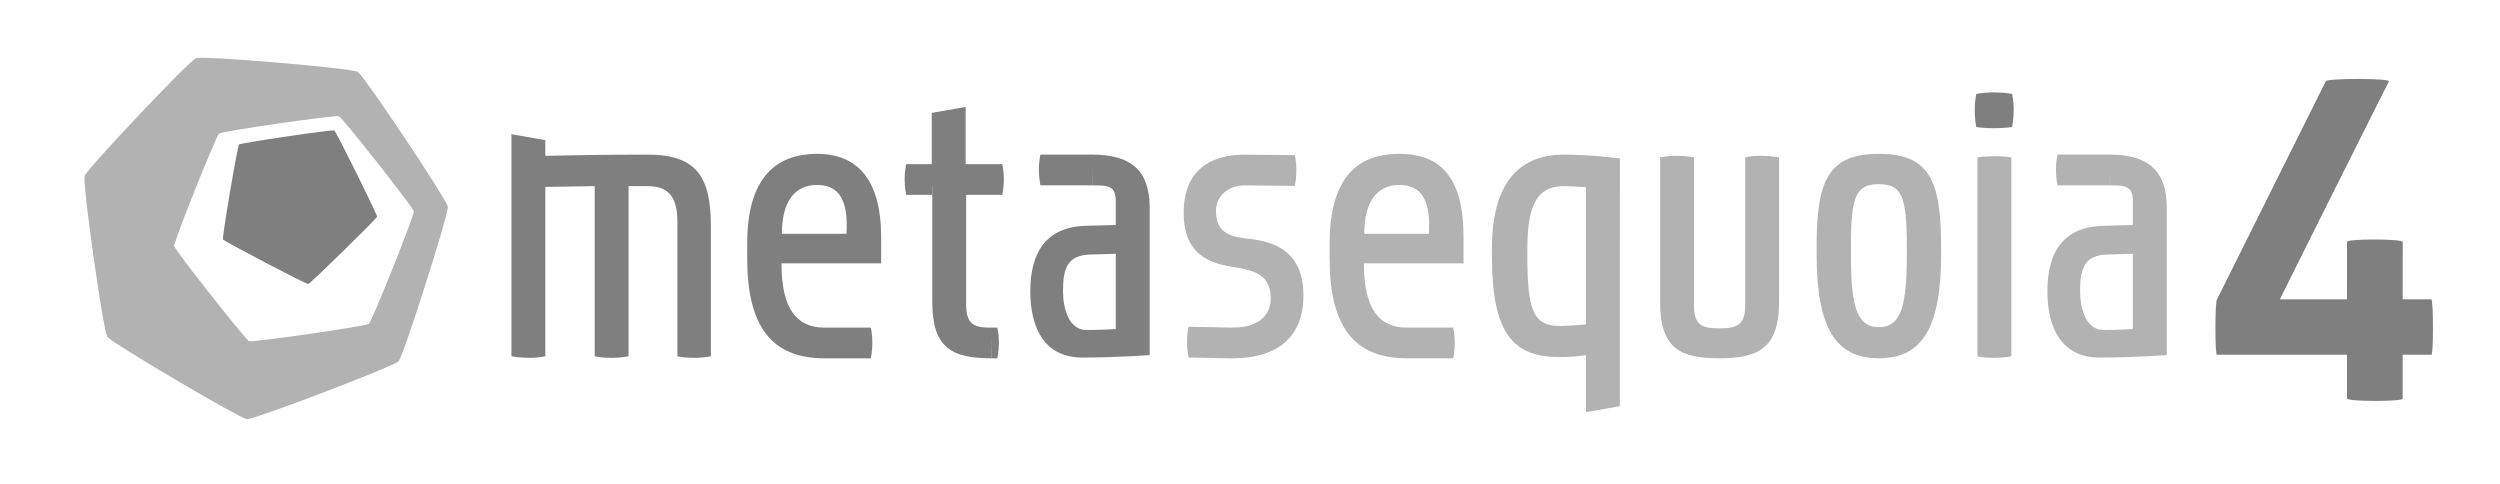
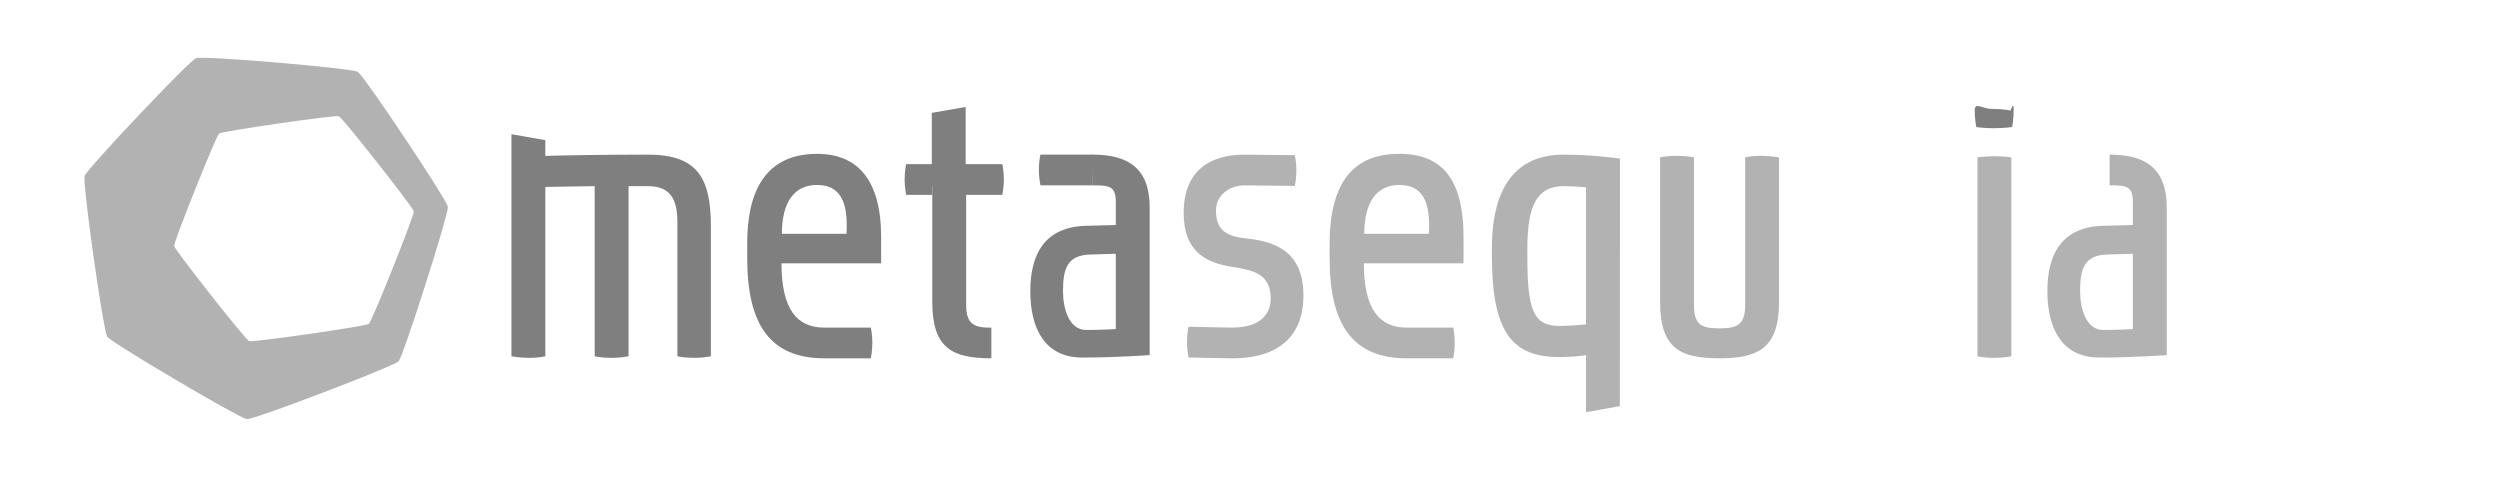
<svg xmlns="http://www.w3.org/2000/svg" version="1.1" baseProfile="tiny" id="レイヤー_1" x="0px" y="0px" width="516.667px" height="100px" viewBox="0 0 516.667 100" xml:space="preserve">
  <g>
    <g>
-       <path fill="#7F7F7F" d="M480.654,16.808c0.006-0.662,13.346-0.662,13.074,0C494,16.146,471,62.109,471.181,61.864h13.861    l0.006-11.871c-0.326-0.662,11.416-0.662,11.51,0l-0.006,11.871h5.922c0.447,0.245,0.447,11.926,0,11.45h-5.922v9.05    c0.326,0.661-11.416,0.661-11.51,0v-9.05h-26.855c-0.445,0.476-0.445-11.205,0-11.45L480.654,16.808z" />
-     </g>
+       </g>
    <g>
-       <path fill="#7F7F7F" d="M46.093,49.473c-0.321,0.133,3.071-19.859,3.324-19.598c-0.253-0.262,19.806-3.219,19.665-2.898    c0.142-0.32,9.153,17.848,8.833,17.809c0.32,0.039-14.173,14.223-14.207,13.901C63.74,59.008,45.772,49.605,46.093,49.473z" />
      <path fill="#B2B2B2" d="M92.526,42.659c-0.002-0.016-0.004-0.03-0.01-0.05c0-0.001,0-0.002,0-0.002    c-0.559-1.926-16.868-26.348-18.474-27.662c-0.006-0.007-0.013-0.013-0.02-0.019c-0.012-0.009-0.021-0.016-0.031-0.021    c-0.041-0.032-0.084-0.063-0.134-0.079c-1.402-0.774-31.867-3.347-33.258-2.813c-0.05,0.012-0.095,0.027-0.138,0.053    c-1.384,0.513-22.33,22.655-22.938,24.242c-0.025,0.047-0.039,0.1-0.047,0.154c-0.004,0.014-0.007,0.033-0.01,0.053    c0,0.006-0.004,0.012-0.004,0.018c0,0.003,0.001,0.005,0.001,0.008c-0.311,2.145,3.756,30.988,4.642,32.908    c0.005,0.016,0.01,0.029,0.016,0.043c0.003,0.006,0.006,0.01,0.01,0.016c0.024,0.045,0.051,0.09,0.088,0.127    c0.807,1.184,26.306,16.24,28.636,16.936c0.021,0.011,0.044,0.015,0.067,0.021c0.014,0.002,0.027,0.006,0.039,0.008    c0.034,0.008,0.066,0.021,0.103,0.021c0.018,0,0.032-0.009,0.049-0.011c1.421,0.095,28.917-10.379,31.079-11.809    c0.009-0.004,0.015-0.012,0.023-0.016c0.027-0.02,0.067-0.043,0.085-0.059c0.042-0.033,0.077-0.072,0.106-0.117    c0.984-1.082,10.251-30.135,10.146-31.796c0-0.005,0.003-0.009,0.003-0.015C92.555,42.75,92.54,42.704,92.526,42.659z     M76.221,66.908c0.013,0.016-0.03,0.039-0.097,0.064c-0.002,0-0.003,0-0.005,0.002c-1.581,0.604-23.445,3.756-24.582,3.53    c-0.029-0.004-0.032-0.012-0.04-0.021c-0.016-0.006-0.031-0.01-0.046-0.018c-0.009-0.002-0.012,0.004-0.027-0.006    c-0.019-0.012-0.052-0.041-0.081-0.066c0,0-0.001,0-0.001-0.002c-1.468-1.25-15.803-19.49-15.327-19.559    c-0.488,0.07,8.532-22.519,9.238-23.189c0.015-0.014,0.035-0.022,0.052-0.034c0.069-0.44,24.755-4.005,24.723-3.565    c0.009,0.004,0.019,0.004,0.027,0.008c0.507,0.004,14.077,17.21,15.354,19.404c0.084,0.145,0.114,0.228,0.09,0.239    c0.001,0.007,0.003,0.013,0.004,0.02C85.865,43.958,76.53,67.299,76.221,66.908z" />
    </g>
    <path fill="#7F7F7F" d="M192.569,38.457V23.328l7.001-1.227v11.824h7.571c0,0,0.325,1.303,0.325,3.176   c0,1.709-0.325,3.174-0.325,3.174h-7.571v-1.818" />
-     <path fill="#7F7F7F" d="M204.779,67.709h1.335c0,0,0.325,1.303,0.325,3.176c0,1.709-0.325,3.174-0.325,3.174h-1.249" />
    <path fill="#7F7F7F" d="M225.834,38.297h-10.811c0,0-0.325-1.467-0.325-3.176c0-1.873,0.325-3.174,0.325-3.174h10.896" />
    <path fill="#7F7F7F" d="M182.103,49.053c0-12.129-5.048-17.258-13.27-17.258c-14.845,0-14.409,15.191-14.409,19.945v1.627   c0,13.666,4.715,20.674,15.93,20.686v0.006h9.607c0,0,0.325-1.465,0.325-3.174c0-1.873-0.325-3.176-0.325-3.176h-9.693l0,0   c-5.467-0.049-8.762-3.662-8.762-13.283h20.597V49.053L182.103,49.053z M174.939,48.32h-13.351c0-6.594,2.604-10.094,7.245-10.094   C173.555,38.227,175.346,41.564,174.939,48.32z" />
    <path fill="#B2B2B2" d="M302.466,49.053c0-12.129-4.504-17.258-13.271-17.258c-8.874,0-14.409,5.119-14.409,18.715v2.857   c0,13.666,4.715,20.674,15.93,20.686v0.006h9.607c0,0,0.326-1.465,0.326-3.174c0-1.873-0.326-3.176-0.326-3.176h-9.693l0,0   c-5.467-0.049-8.762-3.662-8.762-13.283h20.598V49.053z M295.302,48.32h-13.352c0-6.594,2.604-10.094,7.245-10.094   C293.917,38.227,295.708,41.564,295.302,48.32z" />
    <path fill="#7F7F7F" d="M133.892,31.957c-9.056,0-16.31,0.133-21.193,0.26v-3.252l-7.001-1.229v4.711V38v35.631   c0,0,1.547,0.326,3.663,0.326c1.059,0,2.116-0.08,3.338-0.326v-34.94v-0.059l10.203-0.162v35.16c0,0,1.384,0.326,3.501,0.326   c1.058,0,2.197-0.08,3.5-0.326V38.47h3.989c4.966,0,6.105,3.094,6.105,7.57v27.59c0,0,1.303,0.326,3.419,0.326   c0.977,0,2.279-0.08,3.501-0.326V46.855C146.917,36.842,144.231,31.957,133.892,31.957z" />
    <path fill="#7F7F7F" d="M225.794,31.957c7.327,0,11.804,2.77,11.804,10.91v30.516c0,0-6.675,0.512-13.921,0.512   c-7.733,0-10.746-5.985-10.746-13.721c0-7.814,3.094-13.264,11.479-13.51l6.187-0.162v-4.811c0-3.256-1.384-3.383-4.803-3.383    M230.597,68.01V52.445l-5.373,0.162c-4.722,0.164-5.536,3.008-5.536,7.565c0,3.582,1.222,8.022,4.804,8.022   C227.503,68.197,230.597,68.01,230.597,68.01z" />
-     <path fill="#B2B2B2" d="M436.029,38.297h-10.811c0,0-0.326-1.467-0.326-3.176c0-1.873,0.326-3.174,0.326-3.174h10.896" />
    <path fill="#B2B2B2" d="M435.99,31.957c7.326,0,11.803,2.77,11.803,10.91v30.516c0,0-6.676,0.512-13.92,0.512   c-7.734,0-10.746-5.985-10.746-13.721c0-7.814,3.094-13.264,11.479-13.51l6.186-0.162v-4.811c0-3.256-1.383-3.383-4.801-3.383    M440.791,68.01V52.445l-5.371,0.162c-4.723,0.164-5.535,3.008-5.535,7.565c0,3.582,1.221,8.022,4.803,8.022   C437.699,68.197,440.791,68.01,440.791,68.01z" />
    <path fill="#B2B2B2" d="M269.375,61.102c0-8.629-5.168-11.151-11.682-11.805c-3.907-0.406-6.392-1.465-6.392-5.779   c0-2.93,2.484-5.205,5.903-5.205v-0.006l10.394,0.111c0,0,0.325-1.465,0.325-3.176c0-1.871-0.325-3.174-0.325-3.174l-10.448-0.111   v0.002c-6.975,0.018-12.523,3.197-12.523,12.047c0,7.57,4.111,10.258,10.055,11.152c4.313,0.652,7.938,1.467,7.938,6.514   c0,3.418-2.402,6.021-7.856,6.021v0.016l-9.127-0.178c0,0-0.325,1.303-0.325,3.176c0,1.709,0.325,3.174,0.325,3.174l9.141,0.178   v-0.006C263.317,74.049,269.375,70.215,269.375,61.102z" />
    <path fill="#B2B2B2" d="M308.328,51.334c0-12.863,5.129-19.377,14.814-19.377c6.107,0,11.643,0.814,11.643,0.814l-0.012,51.161   c-1.223,0.245-6.988,1.241-6.988,1.241V73.387c0,0-2.117,0.408-5.455,0.408c-9.605,0-14.002-4.797-14.002-20.834V51.334z    M315.654,52.961c0,11.152,1.221,14.402,6.676,14.402c2.279,0,5.455-0.326,5.455-0.326V38.715c0,0-2.361-0.244-4.643-0.244   c-5.535,0-7.488,4.07-7.488,12.863V52.961L315.654,52.961z" />
    <path fill="#B2B2B2" d="M367.673,62.322c0,9.688-4.313,11.723-12.375,11.723c-8.061,0-12.211-2.035-12.211-11.641V32.527   c1.139-0.244,2.441-0.326,3.418-0.326c2.117,0,3.584,0.326,3.584,0.326v30.609c0,4.152,1.789,4.722,5.209,4.722   c3.5,0,5.373-0.568,5.373-4.722V32.527c1.059-0.244,2.119-0.326,3.176-0.326c2.117,0,3.826,0.326,3.826,0.326V62.322z" />
    <path fill="#7F7F7F" d="M204.881,74.045c-8.061,0-12.212-2.035-12.212-11.641V34.088c1.14-0.244,2.442-0.324,3.419-0.324   c2.117,0,3.583,0.324,3.583,0.324v28.908c0,4.152,1.79,4.723,5.21,4.723" />
-     <path fill="#B2B2B2" d="M401.162,52.555c0,15.303-3.99,21.49-12.863,21.49s-12.863-6.188-12.863-21.49v-1.629   c0-13.676,2.443-19.131,12.863-19.131s12.863,5.455,12.863,19.131V52.555z M394.078,50.926c0-10.42-1.059-12.863-5.779-12.863   c-4.723,0-5.779,2.443-5.779,12.863v1.629c0,10.338,1.059,15.062,5.779,15.062c4.723,0,5.779-4.724,5.779-15.062V50.926z" />
    <path fill="#B2B2B2" d="M415.677,73.631c0,0-1.465,0.326-3.582,0.326s-3.418-0.326-3.418-0.326V32.527c0,0,1.465-0.244,3.418-0.244   c2.117,0,3.582,0.244,3.582,0.244V73.631z" />
    <path fill="#7F7F7F" d="M192.672,40.275h-5.392c0,0-0.325-1.465-0.325-3.174c0-1.873,0.325-3.176,0.325-3.176h5.392" />
-     <path fill="#7F7F7F" d="M416.166,22.59c0,2.035-0.324,3.664-0.324,3.664s-1.549,0.244-3.828,0.244c-2.195,0-3.58-0.244-3.58-0.244   s-0.324-1.547-0.324-3.42c0-2.035,0.324-3.42,0.324-3.42s1.545-0.324,3.58-0.324c2.279,0,3.828,0.324,3.828,0.324   S416.166,20.881,416.166,22.59z" />
+     <path fill="#7F7F7F" d="M416.166,22.59c0,2.035-0.324,3.664-0.324,3.664s-1.549,0.244-3.828,0.244c-2.195,0-3.58-0.244-3.58-0.244   s-0.324-1.547-0.324-3.42s1.545-0.324,3.58-0.324c2.279,0,3.828,0.324,3.828,0.324   S416.166,20.881,416.166,22.59z" />
  </g>
</svg>